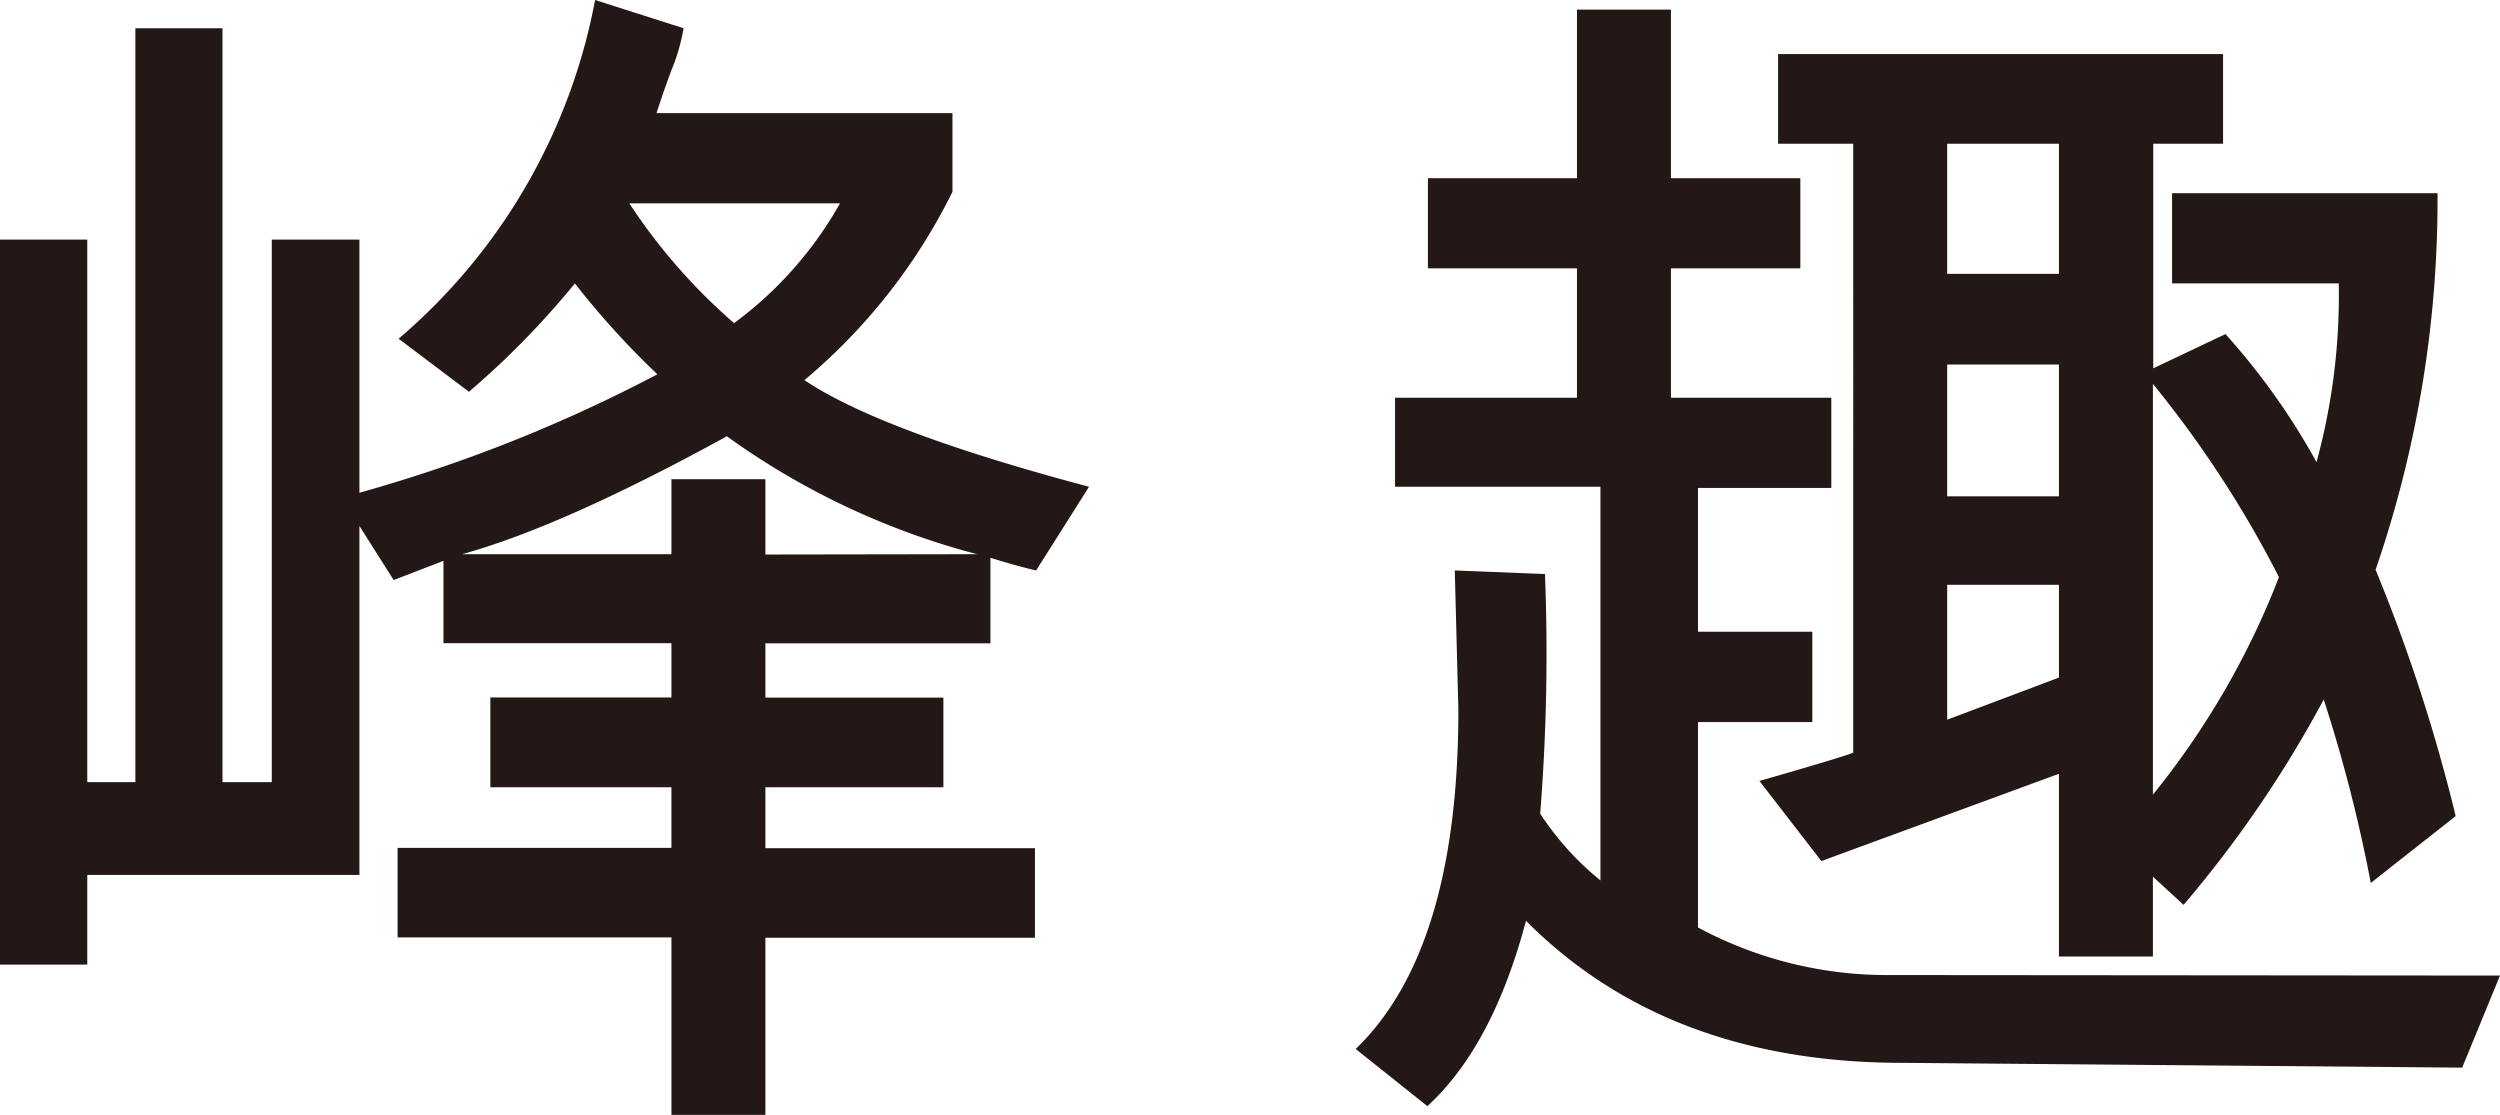
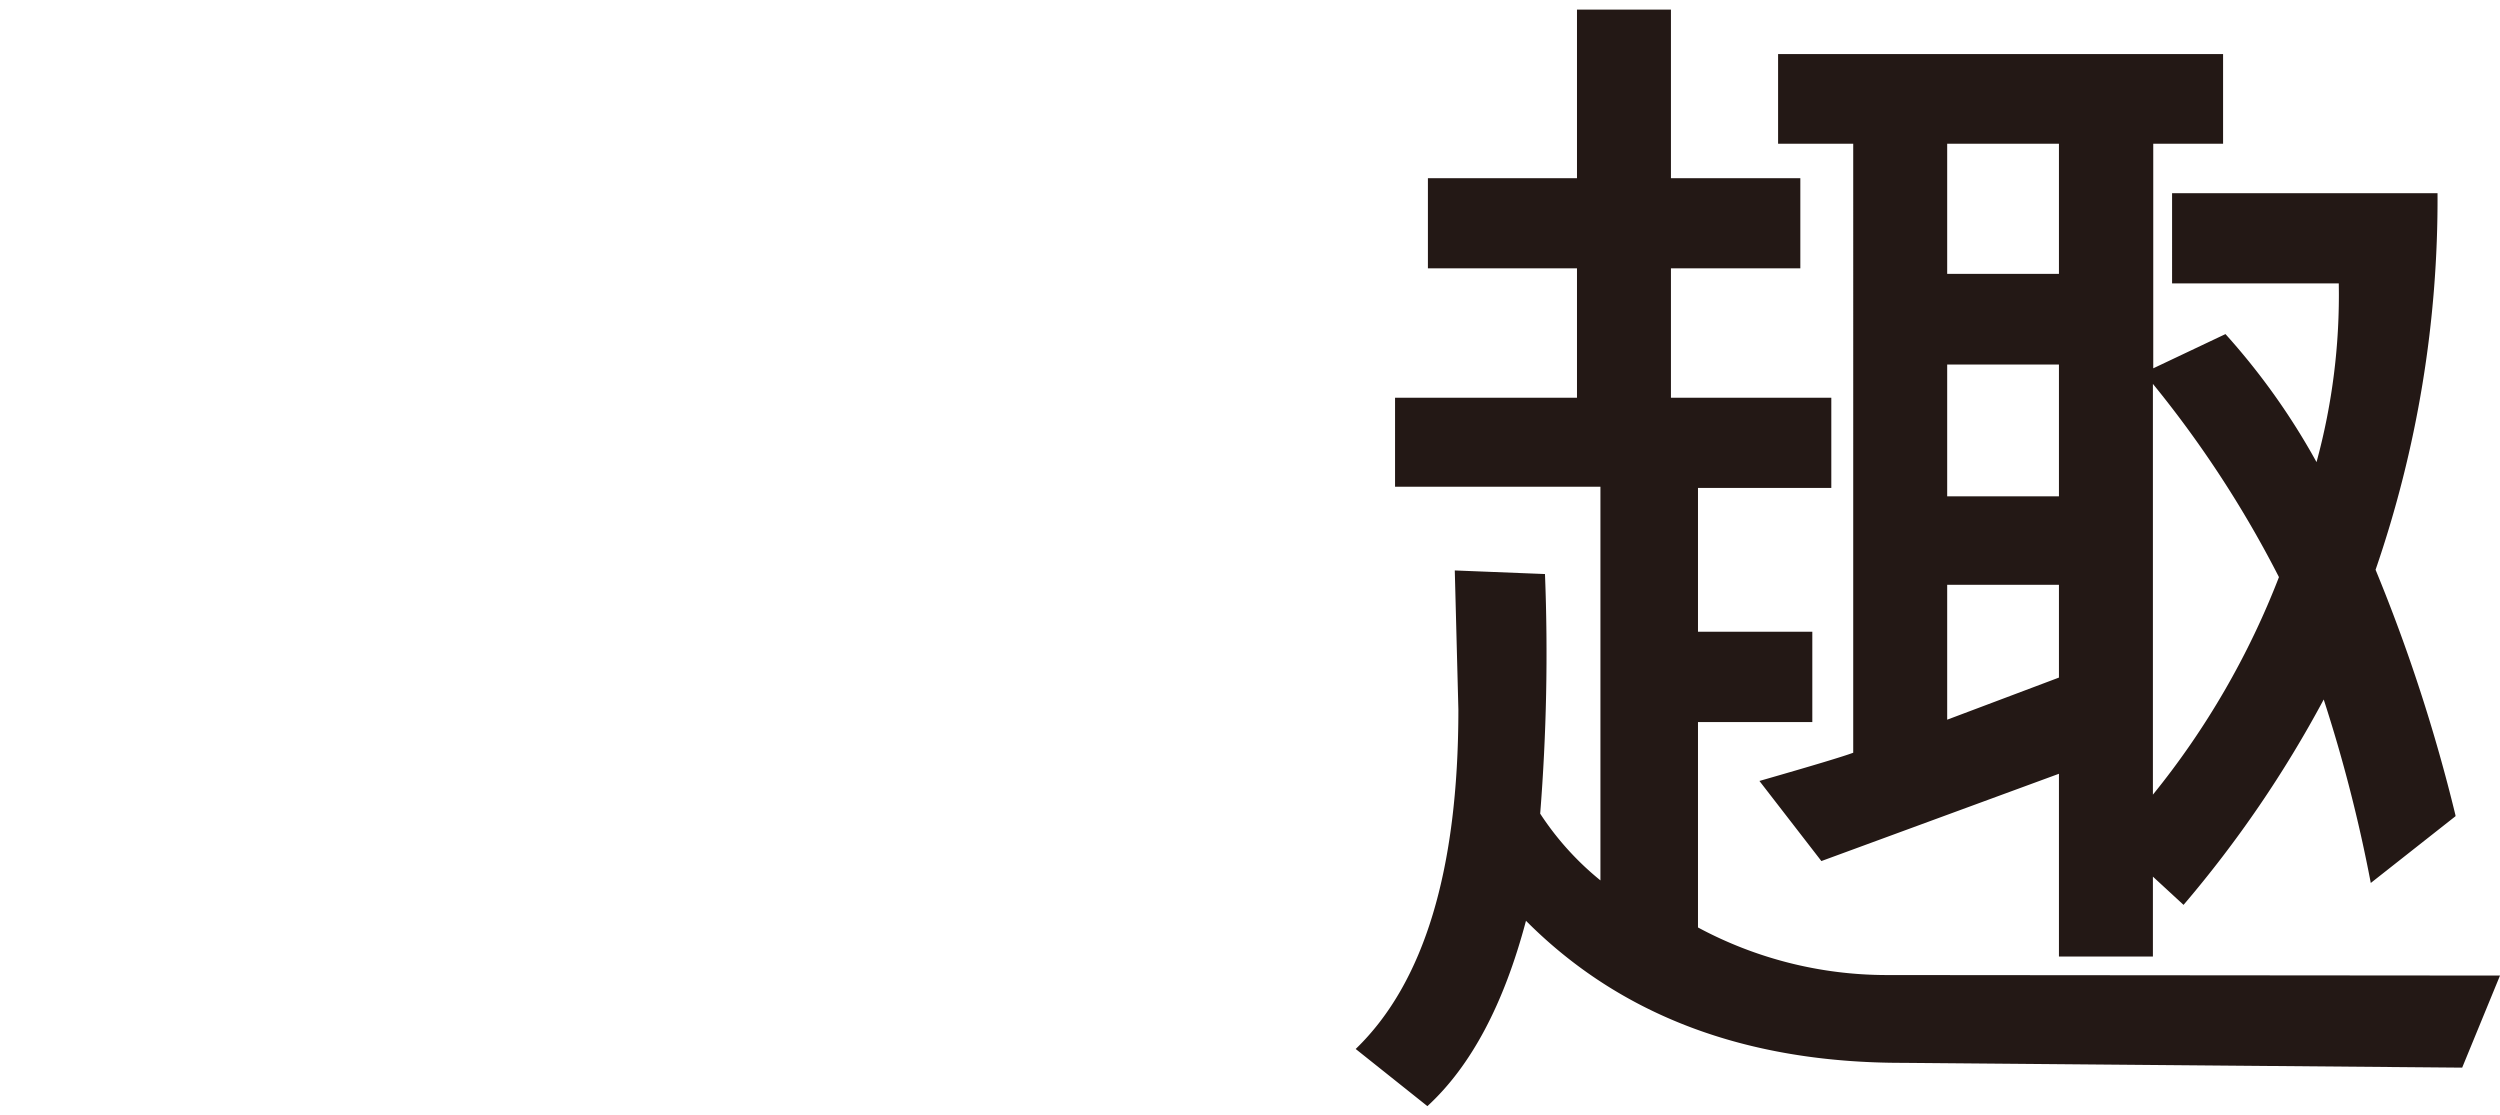
<svg xmlns="http://www.w3.org/2000/svg" viewBox="0 0 146.07 65.14">
  <defs>
    <style>.cls-1{fill:#231815;}</style>
  </defs>
  <g id="图层_2" data-name="图层 2">
    <g id="图层_1-2" data-name="图层 1">
-       <path class="cls-1" d="M63.63,28.44l-3.09,4.89c-.82-.19-1.71-.44-2.67-.74v5H44.72v3.17h10.4V46H44.72v3.56H60.47v5.23H44.72V65.14H39.23V54.77h-16V49.54h16V46H28.65V40.75H39.23V37.58H25.91V32.77L23,33.89,21,30.73V51.12H5.1v5.24H0V14H5.1V45.7H7.91V1.65H13V45.7h2.88V14H21V28.79a88.46,88.46,0,0,0,17.41-6.92,48.43,48.43,0,0,1-4.82-5.31,49.56,49.56,0,0,1-6.19,6.33l-4.11-3.1A34.31,34.31,0,0,0,34.77,0l5.17,1.65a11.28,11.28,0,0,1-.71,2.45c-.42,1.13-.71,2-.87,2.51H55.65v4.6a34,34,0,0,1-8.65,11Q51.47,25.21,63.63,28.44Zm-6.54,3.94a44,44,0,0,1-14.62-6.89Q32.87,30.76,27,32.38H39.23V28h5.49v4.4Zm-8-20.5H36.77a33.8,33.8,0,0,0,6.12,7A22.22,22.22,0,0,0,49.08,11.88Z" />
      <path class="cls-1" d="M146.07,57l-2.21,5.38-32.7-.28q-13.74,0-22-8.3-1.94,7.32-5.76,10.83l-4.19-3.34q6-5.79,6-19.83L85,33.33l5.27.21a118.5,118.5,0,0,1-.28,14,16.92,16.92,0,0,0,3.52,3.9v-23h-12V23.24H92.14V15.68H83.43V10.41h8.71V.56h5.49v9.85h7.56v5.27H97.63v7.56H107v5.27H99.21v8.4h6.68v5.28H99.21v12a23.29,23.29,0,0,0,11,2.78Zm-2.6-9.31-4.95,3.9a87.91,87.91,0,0,0-2.75-10.72,67.67,67.67,0,0,1-8.19,12l-1.79-1.65v4.67H120.3V45.21l-13.88,5.1-3.62-4.68q4.67-1.34,5.48-1.65V8.4h-4.39V3.16h26V8.4h-4.08V21.52l4.22-2A40,40,0,0,1,135.35,27a37.13,37.13,0,0,0,1.3-10.44h-9.74V11.29h15.51a66.46,66.46,0,0,1-3.62,22A98.76,98.76,0,0,1,143.47,47.64ZM120.3,16V8.4h-6.53V16Zm0,13v-7.7h-6.53v7.7Zm0,10.59V34.17h-6.53v7.88Zm12.87-5.84a63.79,63.79,0,0,0-7.38-11.32v24A47.24,47.24,0,0,0,133.17,33.68Z" />
    </g>
  </g>
</svg>